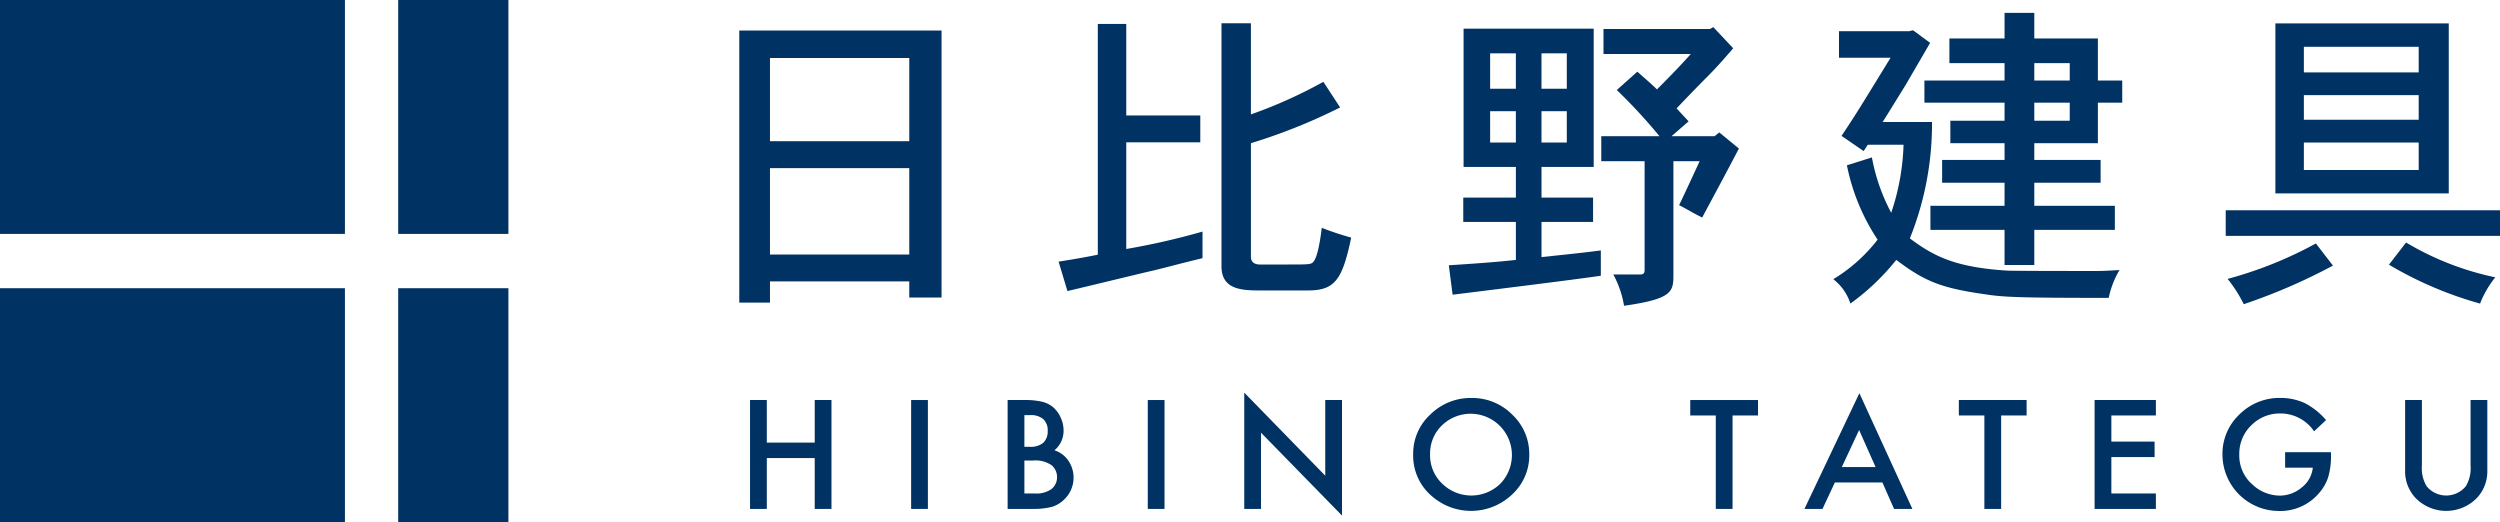
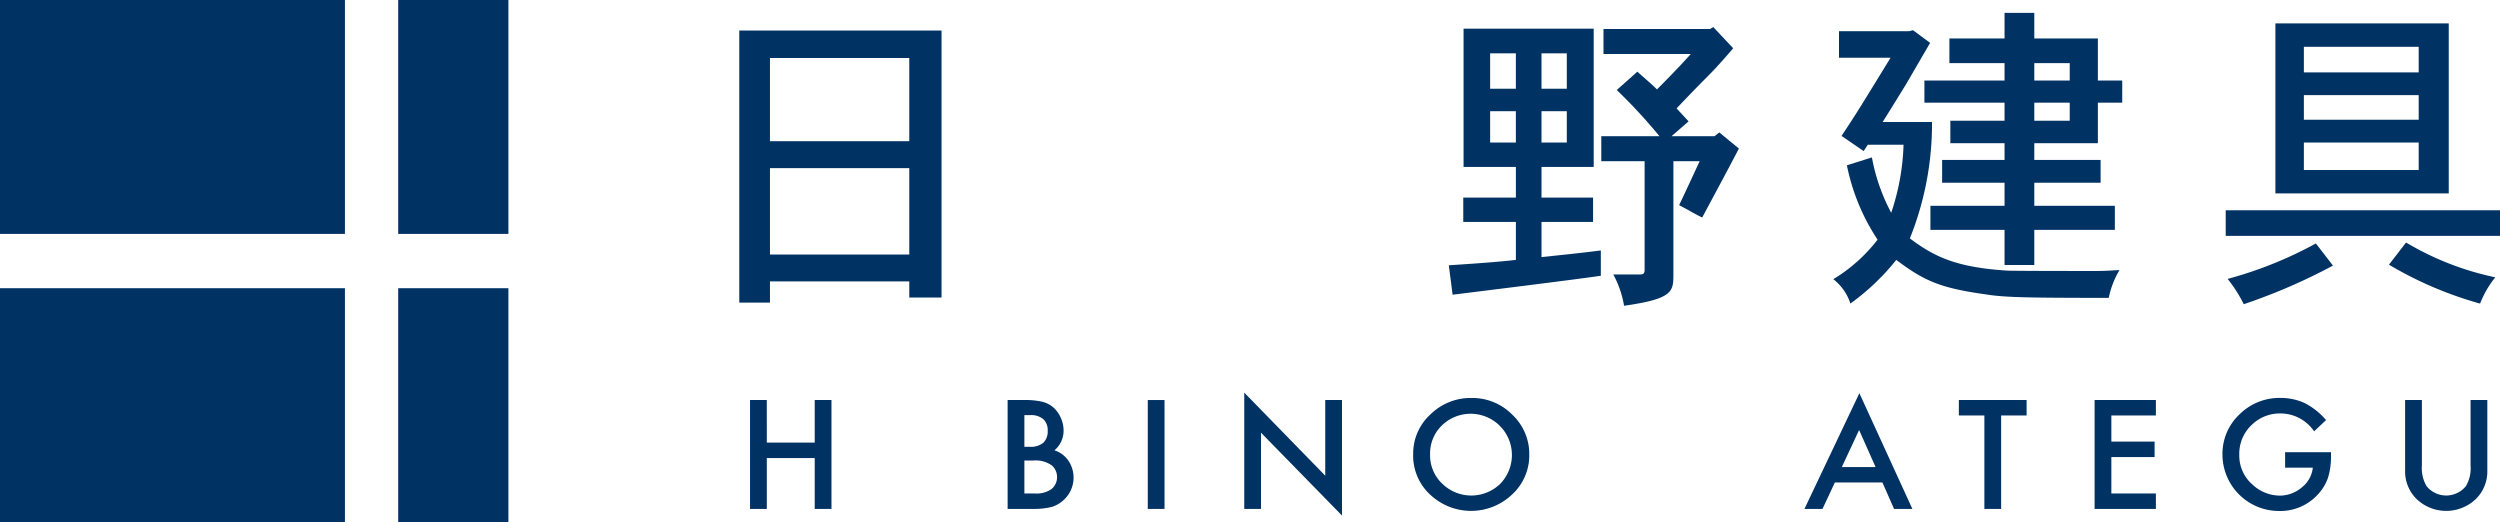
<svg xmlns="http://www.w3.org/2000/svg" viewBox="0 0 190.066 39.695">
  <title>logl_bold</title>
  <path d="M71.582,2.319V22.622H69.129V21.396H58.538v1.611H56.205V2.319ZM58.538,4.411v6.326H69.129V4.411Zm0,8.37v6.57H69.129v-6.57Z" style="fill:#003264" />
-   <path d="M85.626,1.818V8.777h5.628v2.044H85.626V18.93a54.196,54.196,0,0,0,5.796-1.323v2.02c-1.876.457-2.838.722-3.631.914-1.058.24-5.7,1.371-6.638,1.587l-.673-2.237c.938-.144,2.189-.361,2.982-.529V1.818ZM95.102,1.77V8.697a35.49,35.49,0,0,0,5.508-2.477l1.275,1.948a43.134,43.134,0,0,1-6.782,2.718v8.646c0,.385.265.577.673.577H97.94c1.395,0,1.684,0,1.852-.144.409-.313.625-2.068.698-2.646a22.025,22.025,0,0,0,2.237.746c-.673,3.223-1.251,4.017-3.295,4.017h-3.68c-1.347,0-2.886-.072-2.886-1.828V1.77Z" style="fill:#003264" />
  <path d="M121.163,2.179v10.51h-3.968v2.333h3.92v1.852h-3.92v2.67c1.154-.12,3.067-.313,4.51-.505v1.924c-1.732.265-9.729,1.25-11.268,1.443l-.289-2.237c1.419-.096,3.391-.217,5.099-.409V16.874h-4V15.022h4V12.689H111.27V2.179ZM113.29,4.055V6.748h1.956V4.055Zm0,4.401v2.381h1.956V8.456Zm3.904-4.401V6.748h1.924V4.055Zm0,4.401v2.381h1.924V8.456Zm13.06-6.397L131.769,3.67c-.89,1.034-1.395,1.587-1.948,2.141-.698.698-1.443,1.467-2.357,2.429l.914.986-1.299,1.131h3.271l.361-.289,1.491,1.226c-.914,1.756-1.852,3.487-2.79,5.243-.649-.312-1.178-.649-1.756-.938.385-.794,1.106-2.357,1.563-3.343h-1.996v8.586c0,1.323-.024,1.876-3.752,2.405a7.584,7.584,0,0,0-.818-2.381h2.044c.265,0,.337-.096.337-.361v-8.25H121.74v-1.9h4.425a41.375,41.375,0,0,0-3.247-3.512L124.482,5.45c.505.457,1.058.914,1.491,1.347.866-.866,1.828-1.852,2.573-2.694h-6.638v-1.9h8.105Z" style="fill:#003264" />
  <path d="M145.441,2.299l1.299.962-1.876,3.223c-.481.77-1.034,1.684-1.732,2.79h3.752A23.384,23.384,0,0,1,145.2,18.125c1.828,1.371,3.487,2.213,7.48,2.453,1.563.024,5.066.024,6.51.024.553,0,.746,0,1.948-.072a6.758,6.758,0,0,0-.818,2.116c-6.566,0-7.977-.048-9.348-.265-3.439-.481-4.666-1.01-6.806-2.622a17.619,17.619,0,0,1-3.487,3.319,3.807,3.807,0,0,0-1.299-1.852,12.291,12.291,0,0,0,3.367-3.006,15.819,15.819,0,0,1-2.333-5.652l1.9-.601a14.513,14.513,0,0,0,1.467,4.209,17.622,17.622,0,0,0,.938-5.171h-2.718l-.313.481-1.683-1.154C141.16,8.6,141.4,8.191,143.733,4.391h-3.921v-2.02h5.339ZM154.66.976v1.948h4.834V6.123h1.852V7.807h-1.852v3.079H154.66V12.16h5.042v1.732H154.66v1.756h6.125v1.828H154.66v2.67h-2.261v-2.67h-5.636V15.647h5.636V13.892h-4.746V12.16h4.746V10.885h-4.121V9.178h4.121V7.807h-6.093V6.123h6.093V4.8h-4.193V2.924h4.193V.976Zm0,3.824V6.123h2.694V4.8Zm0,3.006V9.178h2.694V7.807Z" style="fill:#003264" />
  <path d="M190.066,15.984v1.948H169.213V15.984Zm-12.699,4.209a44.225,44.225,0,0,1-6.782,2.934,10.488,10.488,0,0,0-1.227-1.924,30.251,30.251,0,0,0,6.71-2.694Zm8.803-18.414V14.702h-13.18V1.778Zm-11.015,1.78V5.503h8.73V3.558Zm0,3.676V9.102h8.73V7.234Zm0,3.6v2.089h8.73V10.834Zm7.769,7.603a22.149,22.149,0,0,0,6.782,2.646,7.567,7.567,0,0,0-1.155,1.996,28.485,28.485,0,0,1-6.927-2.958Z" style="fill:#003264" />
  <path d="M58.298,33.651H61.94V30.413h1.274v8.278H61.94V34.826H58.298v3.866H57.023V30.413h1.274Z" style="fill:#003264" />
-   <path d="M70.544,30.413v8.278H69.27V30.413Z" style="fill:#003264" />
  <path d="M76.606,38.691V30.413h1.269a5.67,5.67,0,0,1,1.351.129,2.042,2.042,0,0,1,.858.434,2.252,2.252,0,0,1,.563.788,2.342,2.342,0,0,1,.213.965,1.939,1.939,0,0,1-.695,1.507,2.037,2.037,0,0,1,1.061.788,2.298,2.298,0,0,1-.306,2.938,2.307,2.307,0,0,1-.946.574,5.613,5.613,0,0,1-1.438.155ZM77.88,33.968h.399a1.492,1.492,0,0,0,1.042-.308,1.184,1.184,0,0,0,.331-.909,1.129,1.129,0,0,0-.339-.888,1.433,1.433,0,0,0-.985-.303H77.88Zm0,3.55h.787a1.984,1.984,0,0,0,1.269-.333,1.14,1.14,0,0,0,.427-.911,1.157,1.157,0,0,0-.41-.901,2.156,2.156,0,0,0-1.427-.359H77.88Z" style="fill:#003264" />
  <path d="M88.535,30.413v8.278H87.261V30.413Z" style="fill:#003264" />
  <path d="M94.596,38.691V29.85l6.158,6.316V30.413h1.274v8.783l-6.158-6.3v5.796Z" style="fill:#003264" />
  <path d="M107.439,34.515a4.016,4.016,0,0,1,1.307-3.003,4.347,4.347,0,0,1,3.128-1.255,4.265,4.265,0,0,1,3.095,1.265,4.097,4.097,0,0,1,1.296,3.04,4.032,4.032,0,0,1-1.302,3.029,4.527,4.527,0,0,1-6.093.139A4.033,4.033,0,0,1,107.439,34.515Zm1.285.016a2.962,2.962,0,0,0,.941,2.257,3.16,3.16,0,0,0,4.402-.016,3.138,3.138,0,0,0-4.435-4.439A2.957,2.957,0,0,0,108.725,34.531Z" style="fill:#003264" />
-   <path d="M131.719,31.587v7.104h-1.274V31.587h-1.941V30.413h5.152v1.174Z" style="fill:#003264" />
  <path d="M143.113,36.681H139.498l-.941,2.011h-1.373l4.178-8.799,4.03,8.799H143.999Zm-.52-1.174-1.252-2.815-1.313,2.815Z" style="fill:#003264" />
  <path d="M152.139,31.587v7.104h-1.274V31.587h-1.941V30.413h5.152v1.174Z" style="fill:#003264" />
  <path d="M163.904,31.587H160.519v1.989h3.287v1.174H160.519v2.767h3.385v1.174h-4.66V30.413h4.66Z" style="fill:#003264" />
  <path d="M173.729,34.381h3.489v.274a5.552,5.552,0,0,1-.224,1.651,3.5,3.5,0,0,1-.738,1.244,3.861,3.861,0,0,1-2.992,1.298,4.299,4.299,0,0,1-4.298-4.279,4.11,4.11,0,0,1,1.285-3.056,4.301,4.301,0,0,1,3.128-1.26,4.355,4.355,0,0,1,1.849.397,5.303,5.303,0,0,1,1.613,1.287l-.908.853a3.097,3.097,0,0,0-2.532-1.357,3.055,3.055,0,0,0-2.248.906,2.996,2.996,0,0,0-.908,2.23,2.908,2.908,0,0,0,1.012,2.279,3.05,3.05,0,0,0,2.051.831,2.577,2.577,0,0,0,1.69-.622,2.202,2.202,0,0,0,.837-1.501h-2.106Z" style="fill:#003264" />
  <path d="M184.127,30.413v4.986a2.7,2.7,0,0,0,.355,1.56,1.925,1.925,0,0,0,2.991,0,2.657,2.657,0,0,0,.355-1.56V30.413h1.274v5.33a2.95,2.95,0,0,1-.831,2.155,3.261,3.261,0,0,1-4.588,0,2.949,2.949,0,0,1-.831-2.155V30.413Z" style="fill:#003264" />
  <rect width="26.223" height="17.783" style="fill:#003264" />
  <rect y="21.912" width="26.223" height="17.783" style="fill:#003264" />
  <rect x="30.274" width="8.378" height="17.783" style="fill:#003264" />
  <rect x="30.274" y="21.912" width="8.378" height="17.783" style="fill:#003264" />
</svg>